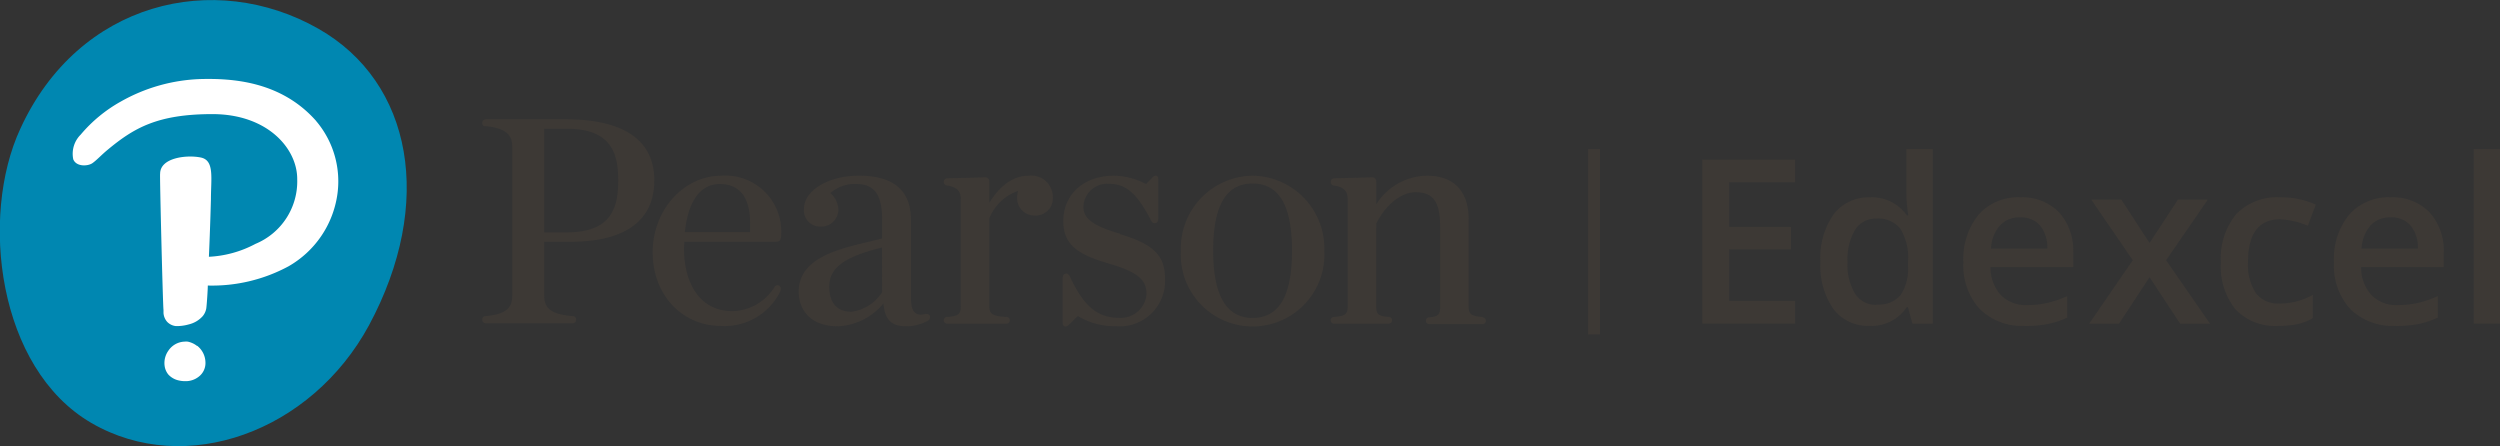
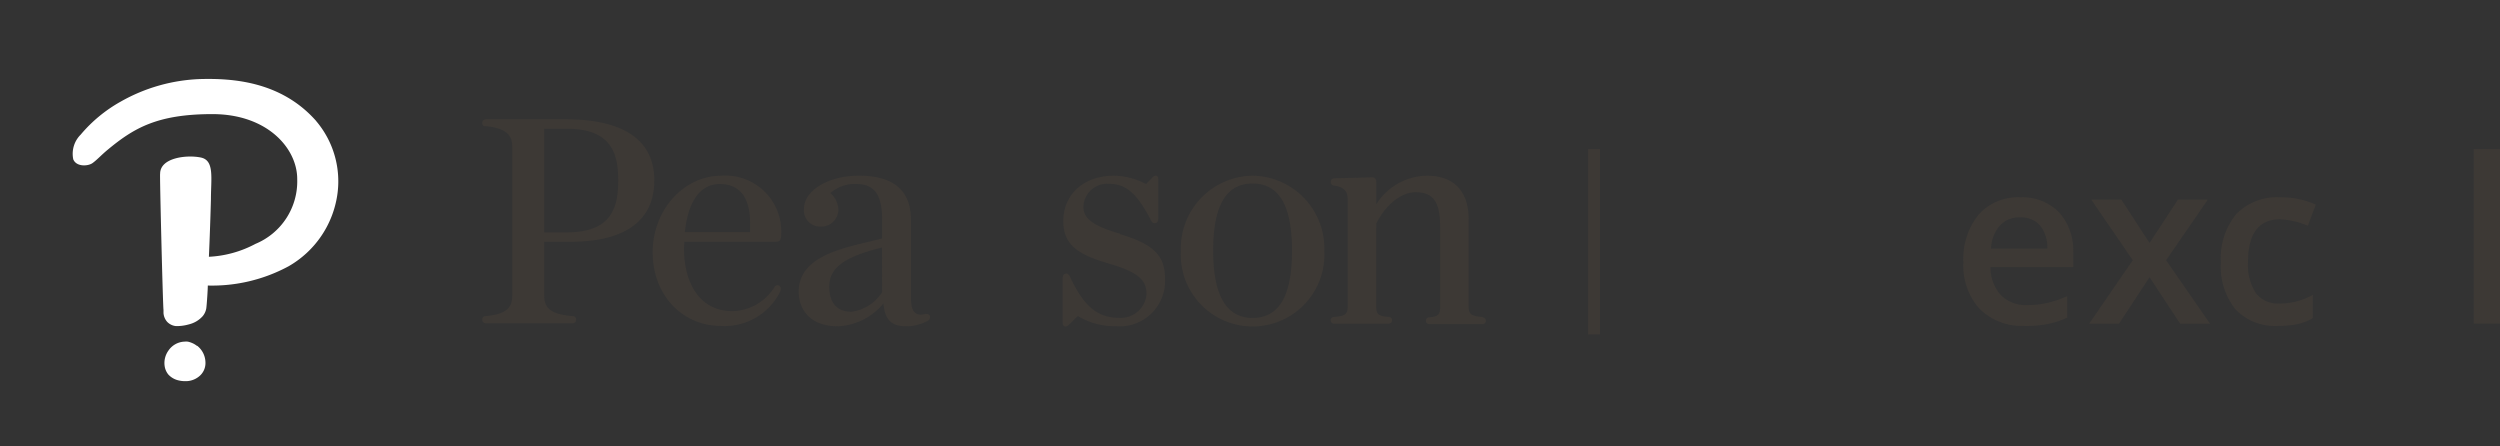
<svg xmlns="http://www.w3.org/2000/svg" width="904.825" height="161.451" viewBox="0 0 904.825 161.451">
  <rect x="0" y="0" width="904.825" height="161.451" fill="#333333" stroke="none" />
  <defs>
    <style>.a{fill:none;}.b{clip-path:url(#a);}.c{fill:#0087b1;}.d{fill:#fff;}.e{fill:#3d3935;}</style>
    <clipPath id="a">
      <rect class="a" width="904.825" height="161.451" />
    </clipPath>
  </defs>
  <g transform="translate(-0.01)">
    <g transform="translate(0.01)">
      <g class="b">
-         <path class="c" d="M115.315,10.39c34.092,19.418,42.036,63.146,18.315,107.279-20.853,38.579-66.419,55.166-100.475,35.416S-7.3,78.281,7.411,46.579C28.484.571,77.618-11.051,115.315,10.39" transform="translate(-0.056 0.018)" />
-       </g>
+         </g>
      <path class="d" d="M95.294,23.036a33.688,33.688,0,0,1,7.613,26.81A35.784,35.784,0,0,1,85.254,75.59a58.255,58.255,0,0,1-29.2,6.951c0,1.692-.4,7.355-.552,8.275a6,6,0,0,1-1.287,2.8,9.746,9.746,0,0,1-5,2.979,16.035,16.035,0,0,1-4.156.625h-.515a5.075,5.075,0,0,1-3.2-1.545,5.369,5.369,0,0,1-1.324-3.2v-1.14C39.8,90.374,38.583,41.2,38.8,42.086c0-5.884,9.709-6.914,14.711-5.884s3.678,7.355,3.678,15.042c0,0-.257,10.15-.736,20.889A39.9,39.9,0,0,0,73.3,67.462a24.493,24.493,0,0,0,15.115-23.5c0-11.033-10.776-23.464-30.672-23.464s-28.429,5-38.027,12.982c-2.17,1.8-3.862,3.678-5.443,4.781s-5.774,1.4-6.914-1.4a9.783,9.783,0,0,1,2.685-8.937,52.186,52.186,0,0,1,14.49-11.953A62.742,62.742,0,0,1,53.294,7.81c11.291-.294,29.091.625,41.926,15.115m-43.029,81.5a8.128,8.128,0,0,0-3.383-1.581,6.839,6.839,0,0,0-1.214,0,7.355,7.355,0,0,0-5.811,3.273,7.723,7.723,0,0,0-1.361,5.48,6.215,6.215,0,0,0,1.361,3.163,7.135,7.135,0,0,0,3.457,2.06,10.371,10.371,0,0,0,2.611.331h0a7.613,7.613,0,0,0,4.965-1.655,6.179,6.179,0,0,0,2.39-5.075,7.833,7.833,0,0,0-3.016-6.1" transform="translate(19.156 20.803)" />
      <path class="e" d="M124.608,67.307a11.03,11.03,0,0,1-1.692.294c-2.905,0-3.678-2.427-3.678-6.215v-28.1c0-10.629-6.326-16-18.793-16-11.033,0-19.933,5.3-19.933,12.063a5.848,5.848,0,0,0,5.995,6.362,6.215,6.215,0,0,0,6.473-6.031,8.459,8.459,0,0,0-2.905-6.1,13.24,13.24,0,0,1,9.452-3.273c6.473,0,9.268,3.862,9.268,12.872v6.841C96.658,43.181,78.6,45.535,78.6,59.326c0,5.884,3.678,12.467,14.159,12.467a22.507,22.507,0,0,0,16.513-8.275c.515,6.031,2.942,8.275,8.348,8.275a16.182,16.182,0,0,0,7.686-1.986,1.434,1.434,0,0,0,.772-1.765,1.14,1.14,0,0,0-1.471-.625m-15.814-7.944a15.7,15.7,0,0,1-11.033,7.061c-6.657,0-8.091-4.928-8.091-9.047,0-6.767,5.186-10.776,19.087-14.2Z" transform="translate(210.467 46.297)" />
-       <path class="e" d="M123.726,17.327c-5.149,0-10.077,2.905-14.343,9.819v-7.76a1.434,1.434,0,0,0-1.508-1.471l-13.791.368a1.25,1.25,0,0,0-1.177,1.287,1.214,1.214,0,0,0,.993,1.287c4.56.625,5.186,2.8,5.149,5.038V64.549c0,2.721-.662,3.678-5.038,3.9a1.215,1.215,0,0,0,.074,2.427h21.551a1.177,1.177,0,0,0,1.177-1.214,1.214,1.214,0,0,0-1.14-1.214c-5-.221-6.289-1.03-6.289-3.9V32.773a17.248,17.248,0,0,1,10.408-9.93,10.664,10.664,0,0,0-.331,2.354,6.252,6.252,0,0,0,6.51,6.546,6.179,6.179,0,0,0,6.4-6.546,7.76,7.76,0,0,0-8.643-7.87" transform="translate(248.678 46.261)" />
      <path class="e" d="M185.968,68.41c-4.376-.257-5.075-1.177-5.075-3.935V32.957c0-9.967-5.3-15.667-15.042-15.667a22.066,22.066,0,0,0-18.388,10.371V19.35a1.434,1.434,0,0,0-1.508-1.471l-13.791.368a1.25,1.25,0,0,0-1.177,1.287,1.214,1.214,0,0,0,.993,1.287c4.56.625,5.149,2.8,5.149,5.038V64.475c0,2.758-.7,3.678-5.038,3.935a1.215,1.215,0,0,0,.074,2.427h19.823a1.214,1.214,0,0,0,1.214-1.214,1.177,1.177,0,0,0-1.14-1.214c-4.156-.257-4.6-1.177-4.6-3.935V34.612c3.2-6.473,8.79-11.327,14.2-11.327,6.657,0,8.937,3.678,8.937,12.872v28.5c0,2.721-.552,3.678-4.082,3.9a1.287,1.287,0,0,0-1.1,1.25,1.25,1.25,0,0,0,1.214,1.214h19.308a1.215,1.215,0,0,0,.074-2.427" transform="translate(350.645 46.297)" />
      <path class="e" d="M142.2,17.29a26.332,26.332,0,0,0-25.965,27.215,26,26,0,1,0,51.929,0A26.332,26.332,0,0,0,142.2,17.29m0,51.488c-11.033,0-14.269-11.033-14.269-24.31s3.053-24.346,14.269-24.346,14.27,11.033,14.27,24.346-3.053,24.31-14.27,24.31" transform="translate(311.149 46.297)" />
      <path class="e" d="M48.6,14.2c8.017.772,9.709,3.678,9.709,7.355V75.622c0,3.935-1.692,6.693-9.709,7.355a1.214,1.214,0,0,0-1.14,1.287,1.287,1.287,0,0,0,1.214,1.324H80.2a1.25,1.25,0,0,0,1.214-1.324,1.177,1.177,0,0,0-1.14-1.287C71.7,82.352,69.9,79.63,69.9,75.622V56.056h9.746c13.9,0,30.084-4.045,30.084-22.25S92.405,11.74,77.842,11.74H48.677a1.25,1.25,0,0,0-1.214,1.287,1.177,1.177,0,0,0,1.14,1.287M69.9,15.16h8.128c16.292,0,18.646,9.047,18.646,18.756S94.318,52.673,78.026,52.673H69.9Z" transform="translate(127.08 31.436)" />
      <path class="e" d="M89.128,17.327c-13.718,0-24.9,12.467-24.9,27.73S74.711,71.72,89.128,71.72a22.4,22.4,0,0,0,21.11-12.173c.552-1.03.4-2.06-.221-2.427a1.25,1.25,0,0,0-1.655.441,18.389,18.389,0,0,1-15.079,8.79C78.058,66.351,74.9,50.72,75.7,41.232h33.1c1.655,0,1.949-.956,1.949-2.611A20.227,20.227,0,0,0,89.128,17.327M75.888,37.738c1.14-11.254,5.7-17.4,12.578-17.4,9.268,0,11.033,7.8,11.033,14.159v3.236Z" transform="translate(171.989 46.261)" />
      <path class="e" d="M125.322,38.29c-9.378-2.721-13.24-5.369-13.24-9.636a8.569,8.569,0,0,1,9.194-8.422c6.1,0,10.077,3.236,15.226,13.129.368.662.662,1.14,1.4,1.14s1.287-.625,1.287-1.692V18.835c0-.993-.221-1.545-.919-1.545a1.949,1.949,0,0,0-1.287.736l-2.243,2.28a25.744,25.744,0,0,0-11.548-3.016c-11.033,0-18.389,6.8-18.389,16.476,0,9.084,6.215,12.284,16.4,15.3s13.718,5.664,13.718,11.033a9.3,9.3,0,0,1-9.856,8.643c-7.613,0-12.688-3.862-17.763-14.711-.331-.7-.736-1.324-1.434-1.324s-1.287.588-1.287,1.655V70.4c0,.956.368,1.471.956,1.471a1.876,1.876,0,0,0,1.361-.7l3.163-3.089a25.744,25.744,0,0,0,13.791,3.678A16.4,16.4,0,0,0,141.615,54.4c0-8.275-4.376-12.467-16.329-15.961" transform="translate(280.034 46.297)" />
      <rect class="e" width="4.303" height="67.081" transform="translate(574.788 53.952)" />
-       <path class="e" d="M201.117,75.068H167.54V15.71h33.577v8.2H177.249V40.056h22.36v8.128h-22.36V66.83h23.868Z" transform="translate(448.586 42.067)" />
-       <path class="e" d="M197.024,78.662a15.667,15.667,0,0,1-13.129-6.1,27.436,27.436,0,0,1-4.707-17.1,27.325,27.325,0,0,1,4.781-17.175,15.777,15.777,0,0,1,13.056-6.142,15.373,15.373,0,0,1,13.46,6.546H211a54.83,54.83,0,0,1-.7-7.65V14.67h9.562V77.853h-7.355l-1.655-5.921h-.441a15.226,15.226,0,0,1-13.387,6.73m2.538-7.723a10.408,10.408,0,0,0,8.569-3.31,17.174,17.174,0,0,0,2.758-10.739V55.566A20.154,20.154,0,0,0,208.13,43.5a10.187,10.187,0,0,0-8.643-3.678,8.79,8.79,0,0,0-7.76,4.082,20.963,20.963,0,0,0-2.722,11.622,20.265,20.265,0,0,0,2.648,11.364,8.9,8.9,0,0,0,7.87,4.156" transform="translate(479.674 39.282)" />
      <path class="e" d="M215.536,65.963a21.772,21.772,0,0,1-16.366-6.1,23.28,23.28,0,0,1-5.921-16.844,25.523,25.523,0,0,1,5.48-17.285,18.977,18.977,0,0,1,15.079-6.289,18.389,18.389,0,0,1,14.049,5.406,20.632,20.632,0,0,1,5.149,14.711v5.149H203.069a14.9,14.9,0,0,0,3.678,10.04,12.467,12.467,0,0,0,9.378,3.678,33.687,33.687,0,0,0,7.355-.736,38.686,38.686,0,0,0,7.355-2.5v7.76a30.083,30.083,0,0,1-7.061,2.354,45.054,45.054,0,0,1-8.165.7m-1.728-39.315a9.415,9.415,0,0,0-7.355,2.905,13.461,13.461,0,0,0-3.273,8.385h20.375a12.541,12.541,0,0,0-2.685-8.422,9.158,9.158,0,0,0-7.135-2.869" transform="translate(517.356 51.981)" />
      <path class="e" d="M221.387,41.6,206.346,19.64h10.886l10.224,15.7,10.3-15.7h10.812L233.45,41.6l15.888,22.949H238.525l-11.07-16.807L216.422,64.545H205.61Z" transform="translate(550.526 52.59)" />
      <path class="e" d="M239.379,65.976A19.676,19.676,0,0,1,223.9,60.018a24.9,24.9,0,0,1-5.3-17.065,25.192,25.192,0,0,1,5.553-17.432,20.559,20.559,0,0,1,16-6.068,29.936,29.936,0,0,1,12.8,2.648l-2.869,7.65a29.422,29.422,0,0,0-10-2.354q-11.658,0-11.658,15.483a18.683,18.683,0,0,0,2.905,11.327,10.077,10.077,0,0,0,8.532,3.678,24.088,24.088,0,0,0,12.026-3.163v8.422a18.388,18.388,0,0,1-5.443,2.17,32.437,32.437,0,0,1-7.061.662" transform="translate(585.199 51.968)" />
-       <path class="e" d="M252.009,65.963a21.846,21.846,0,0,1-16.4-6.1,23.28,23.28,0,0,1-5.884-16.844,25.339,25.339,0,0,1,5.48-17.285,18.9,18.9,0,0,1,15.042-6.289,18.389,18.389,0,0,1,14.049,5.406,20.448,20.448,0,0,1,5.149,14.711v5.149h-29.9a14.9,14.9,0,0,0,3.678,10.04,12.357,12.357,0,0,0,9.378,3.678,33.577,33.577,0,0,0,7.355-.735,39.833,39.833,0,0,0,7.355-2.5v7.76a31.224,31.224,0,0,1-7.061,2.354,45.053,45.053,0,0,1-8.164.7m-1.765-39.315a9.525,9.525,0,0,0-7.355,2.905,13.9,13.9,0,0,0-3.273,8.385h20.375a12.174,12.174,0,0,0-2.685-8.422,9.084,9.084,0,0,0-7.135-2.869" transform="translate(615.01 51.981)" />
      <rect class="e" width="9.525" height="63.146" transform="translate(895.3 53.952)" />
    </g>
  </g>
</svg>